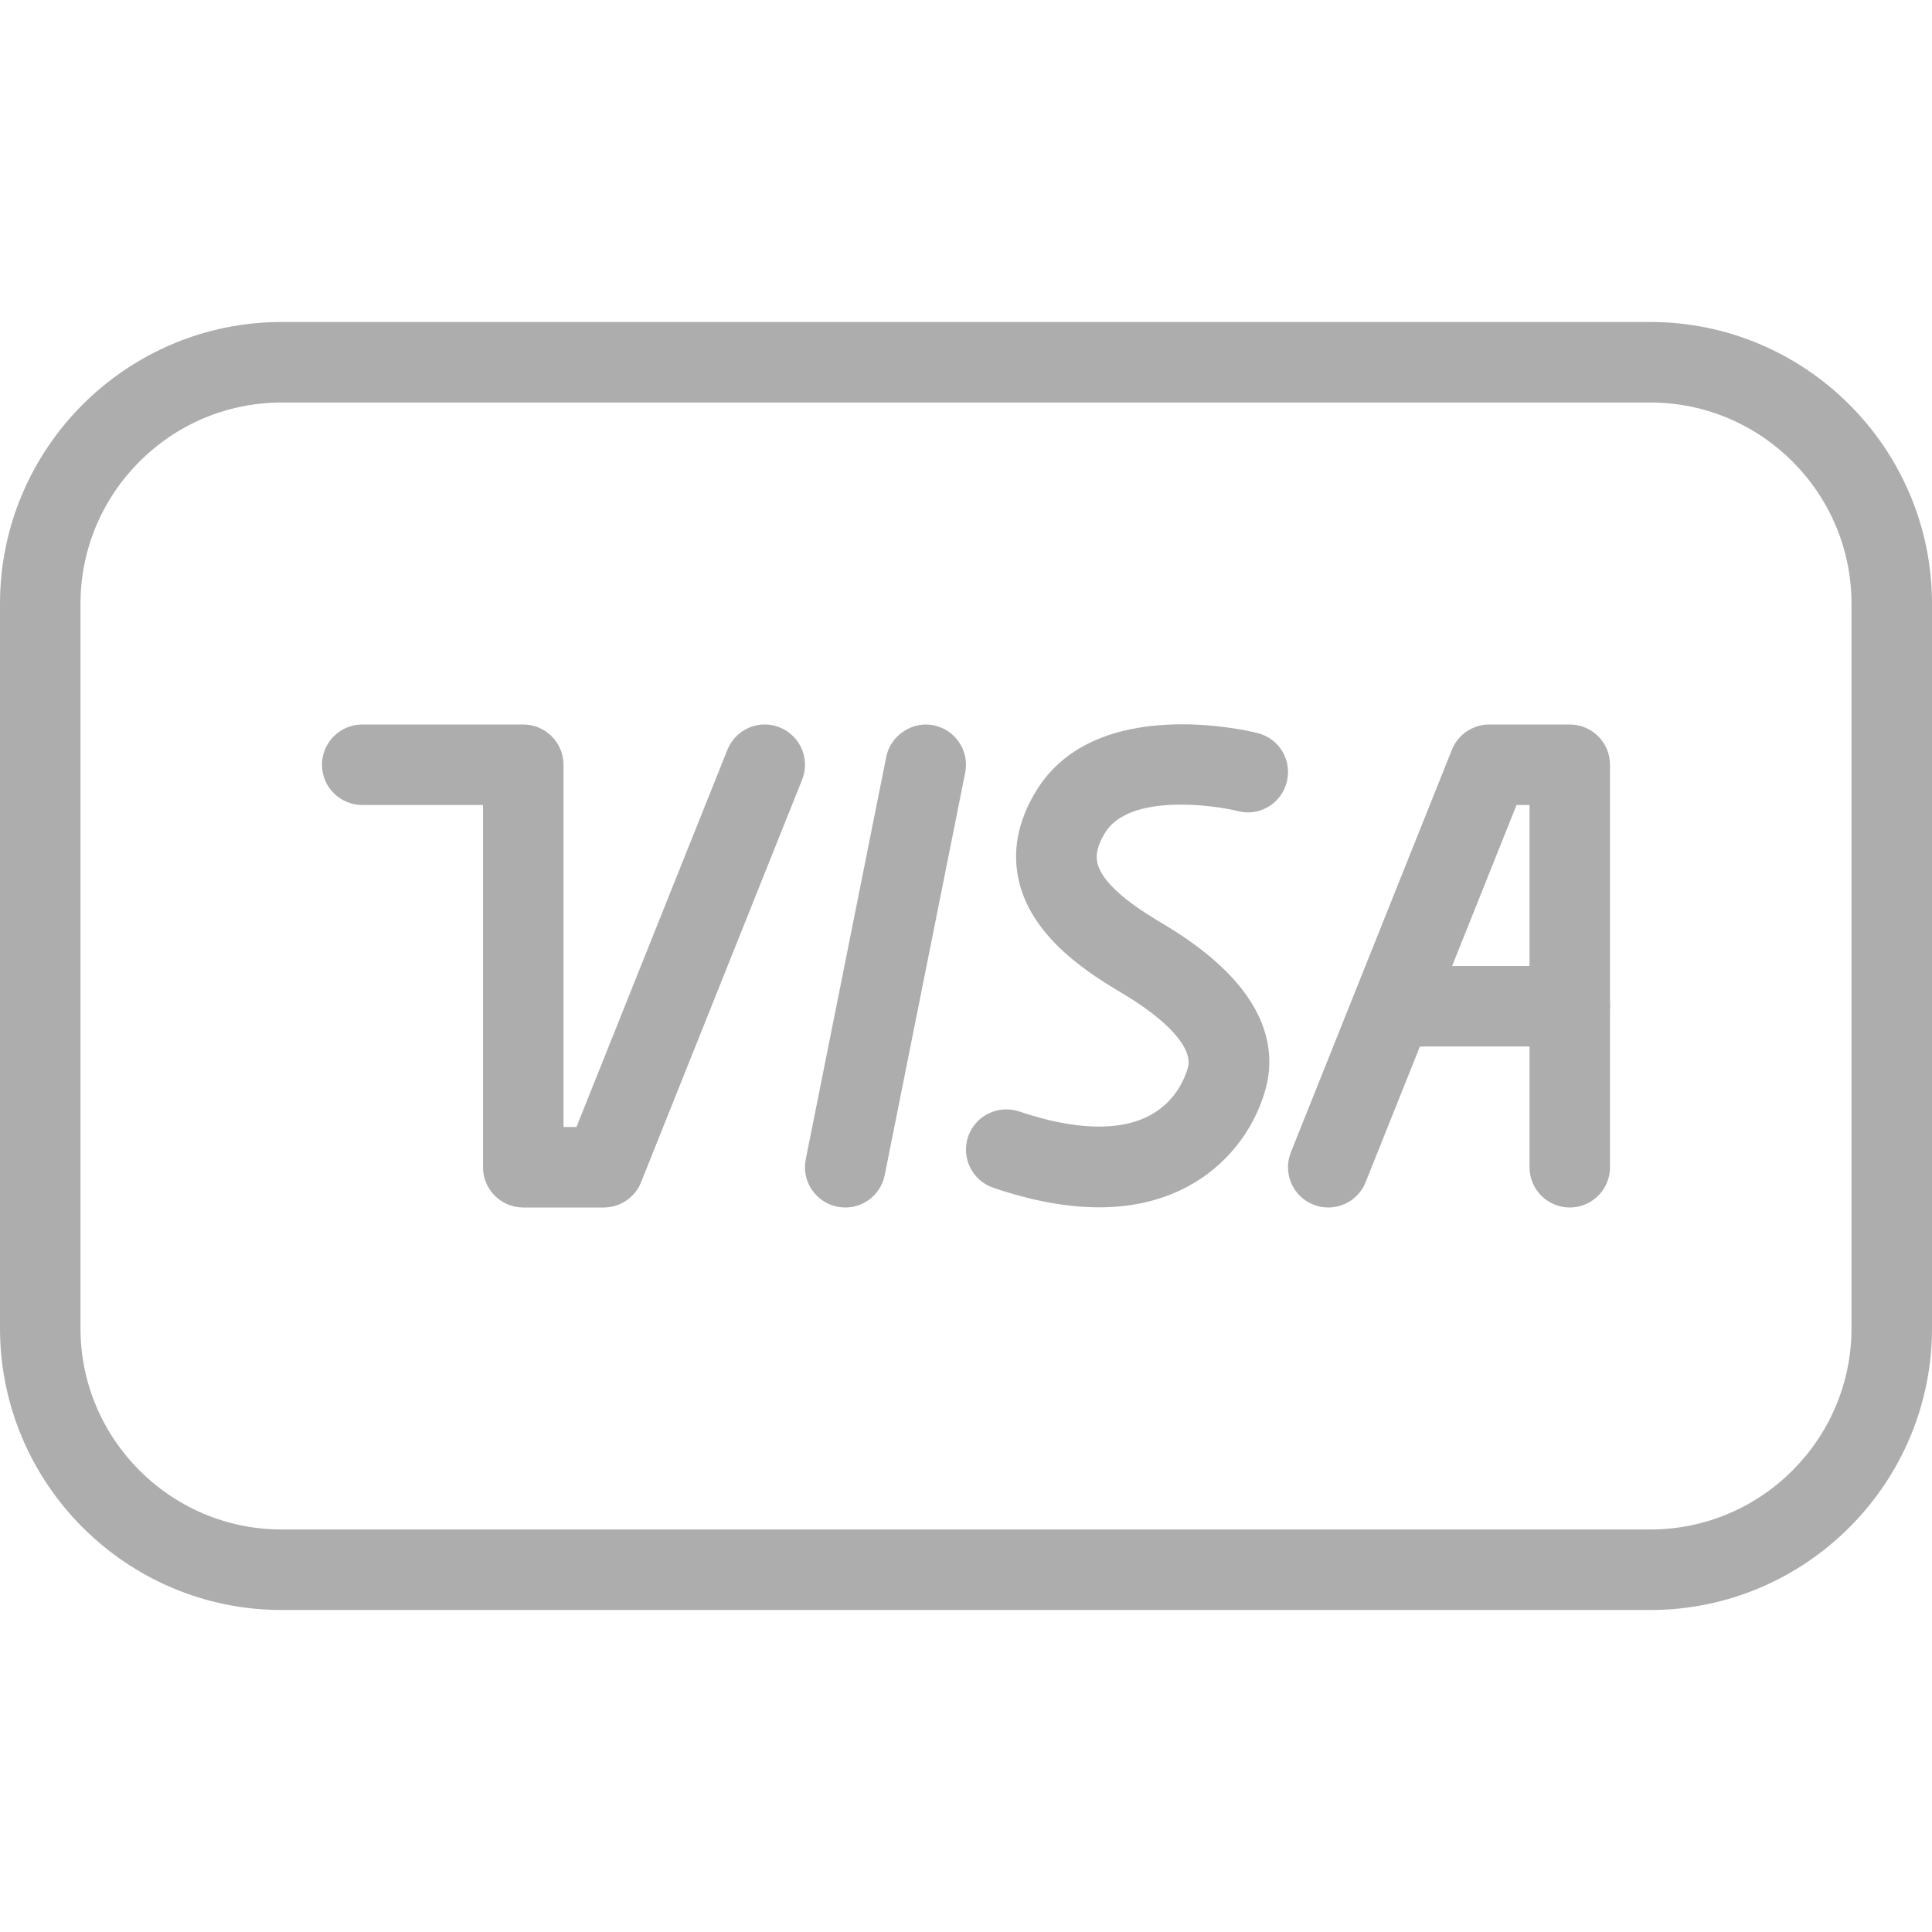
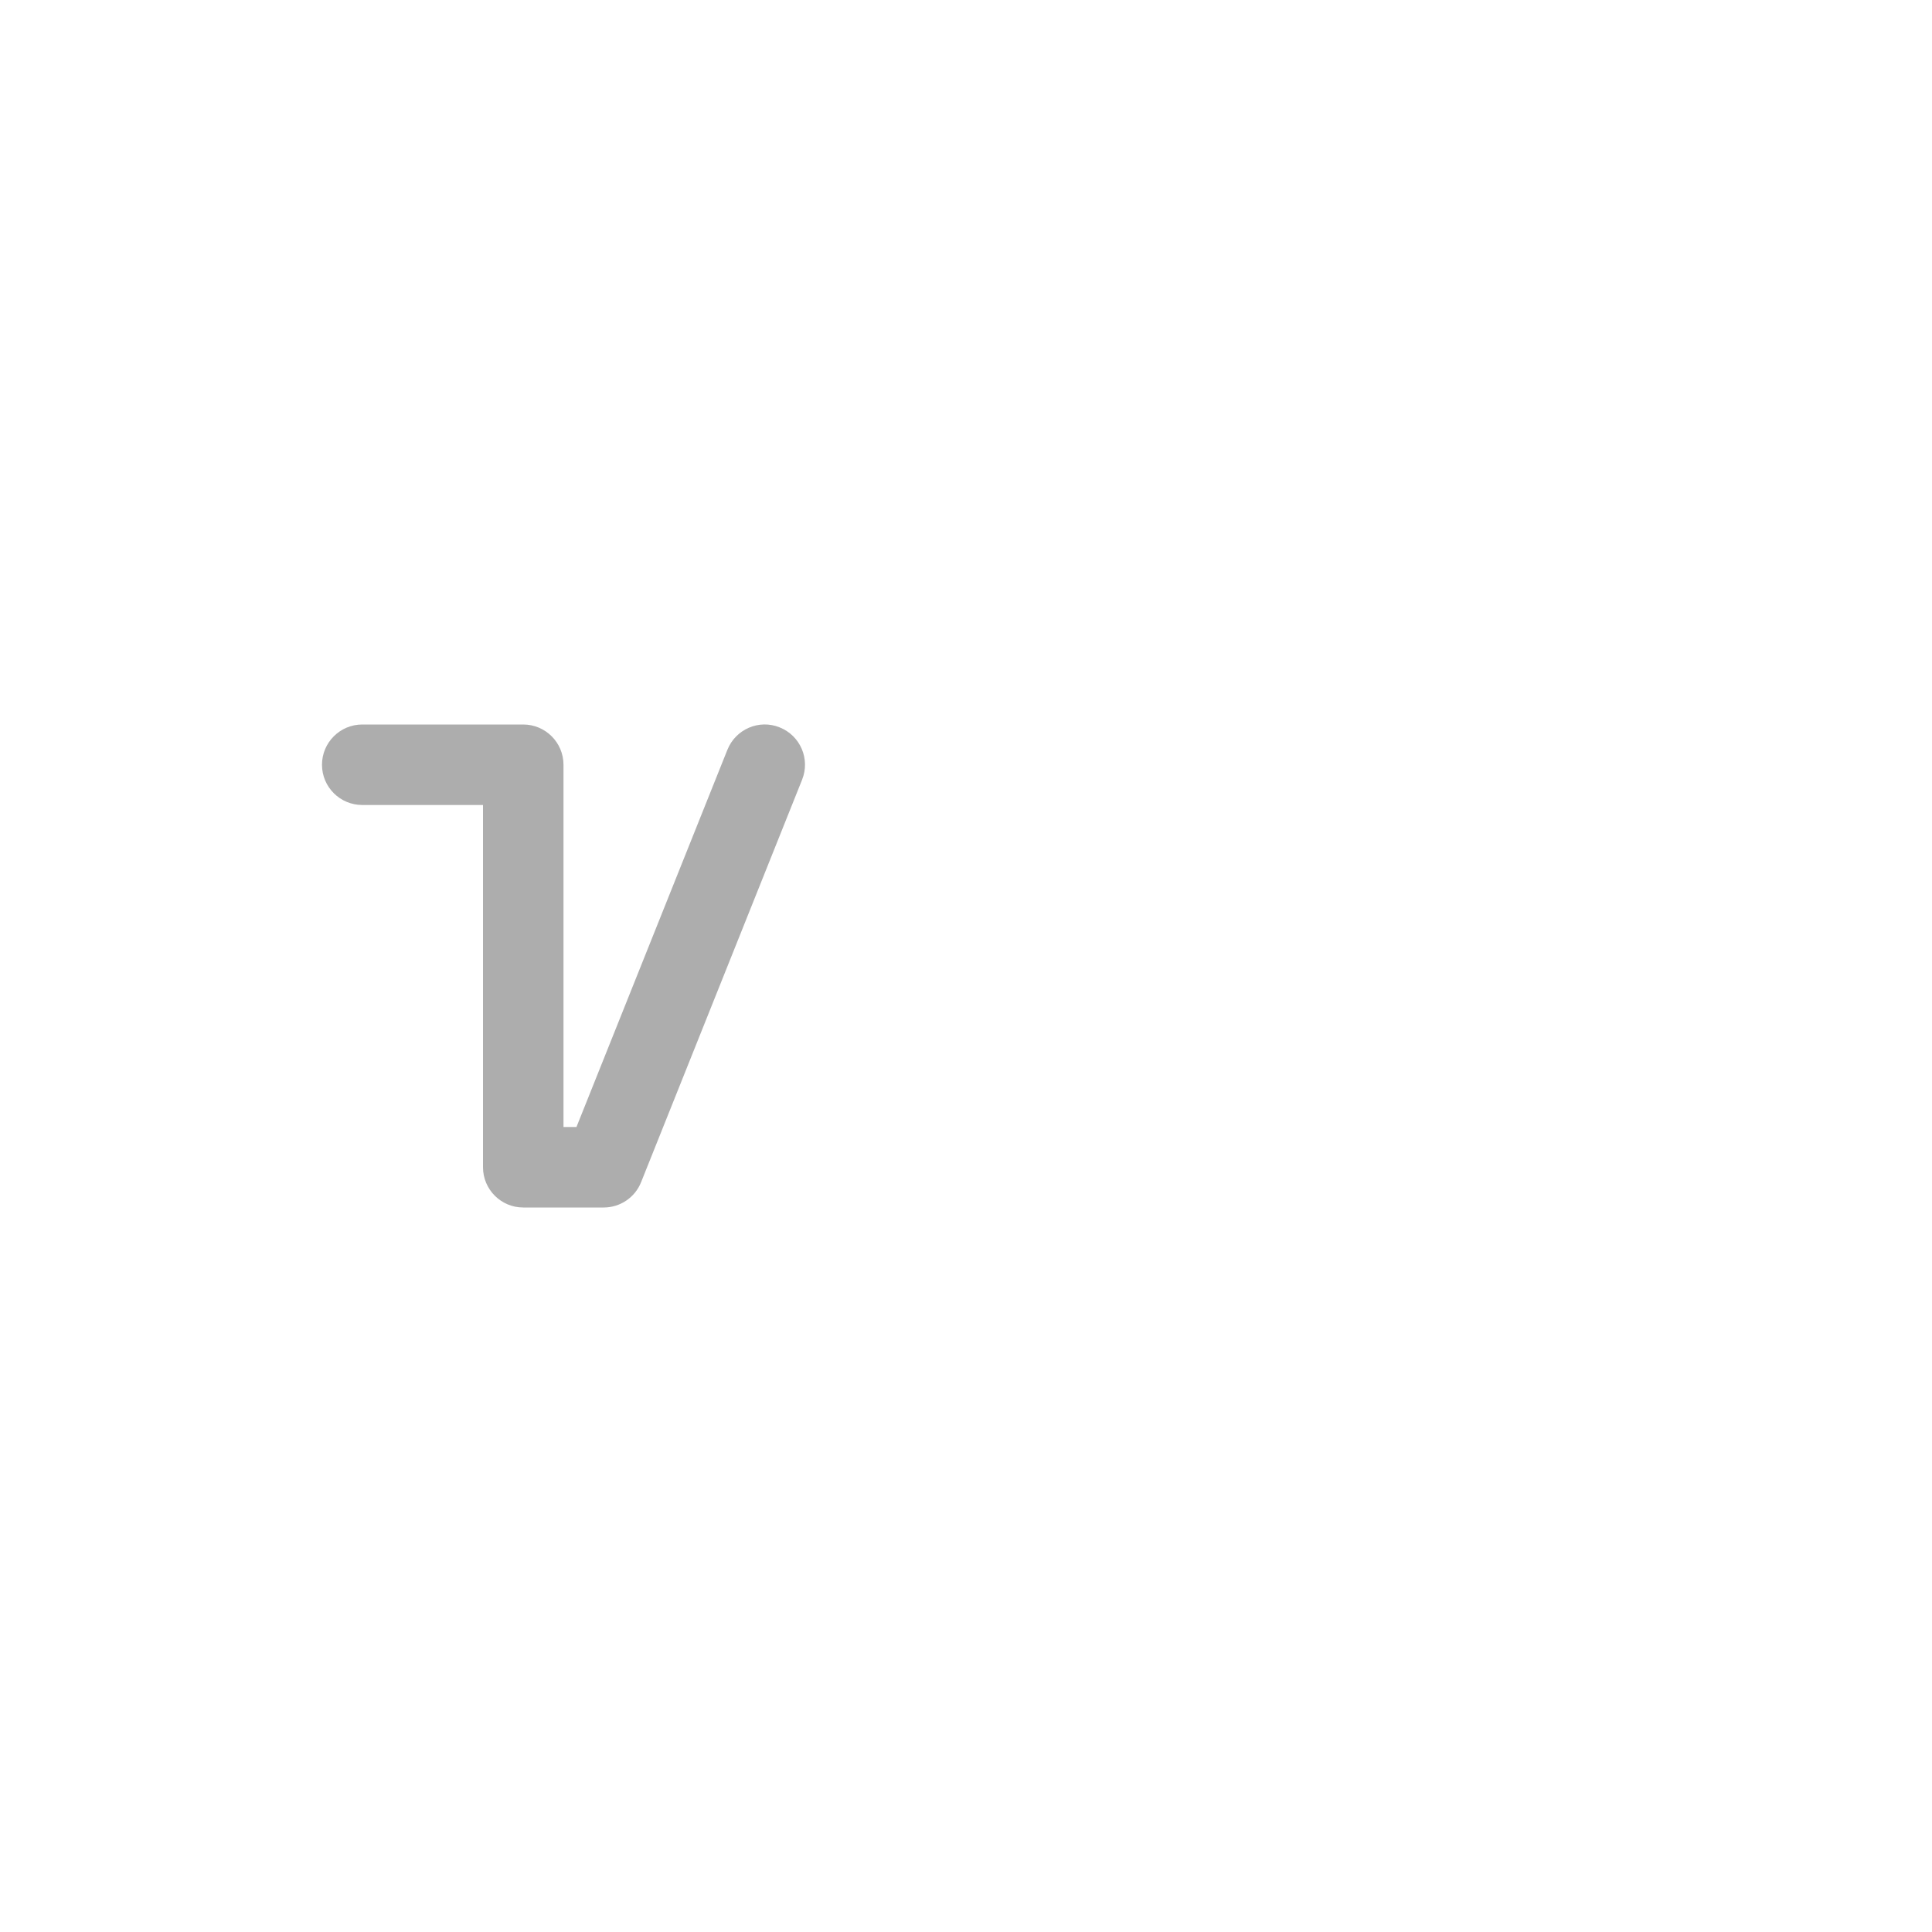
<svg xmlns="http://www.w3.org/2000/svg" width="56" height="56" viewBox="0 0 56 56" fill="none">
  <path d="M22.6 21.084C22.003 20.841 21.324 21.135 21.084 21.733L16.709 32.667H16.333V22.167C16.333 21.523 15.81 21 15.166 21H10.5C9.856 21 9.333 21.523 9.333 22.167C9.333 22.811 9.856 23.333 10.5 23.333H14V33.833C14 34.477 14.522 35 15.166 35H17.5C17.976 35 18.407 34.708 18.582 34.267L23.249 22.601C23.489 22.003 23.2 21.324 22.6 21.084Z" fill="#ADADAD" />
-   <path d="M27.06 21.023C26.458 20.897 25.816 21.303 25.688 21.938L23.355 33.605C23.229 34.237 23.64 34.851 24.272 34.977C24.349 34.993 24.426 35 24.503 35C25.047 35 25.532 34.617 25.644 34.062L27.977 22.395C28.103 21.763 27.692 21.149 27.06 21.023Z" fill="#ADADAD" />
-   <path d="M36.456 21.25C36.267 21.198 31.777 20.097 30.046 22.906C29.495 23.795 29.327 24.694 29.542 25.573C29.95 27.253 31.691 28.289 32.526 28.789C33.87 29.587 34.582 30.394 34.433 30.942C34.353 31.225 34.092 31.925 33.324 32.333C32.449 32.8 31.14 32.758 29.542 32.216C28.931 32.016 28.27 32.335 28.06 32.947C27.855 33.558 28.182 34.221 28.791 34.428C29.901 34.806 30.928 34.995 31.857 34.995C32.813 34.995 33.67 34.797 34.423 34.393C35.529 33.805 36.353 32.772 36.687 31.556C37.006 30.375 36.754 28.588 33.721 26.784C33.205 26.476 31.987 25.751 31.81 25.02C31.789 24.927 31.719 24.642 32.034 24.134C32.72 23.014 35.102 23.317 35.884 23.511C36.516 23.672 37.142 23.289 37.298 22.664C37.457 22.041 37.081 21.408 36.456 21.25Z" fill="#ADADAD" />
-   <path d="M45.5 21H43.167C42.691 21 42.259 21.292 42.084 21.733L37.417 33.399C37.177 33.997 37.467 34.676 38.066 34.916C38.209 34.974 38.355 35 38.5 35C38.962 35 39.401 34.722 39.583 34.267L43.958 23.333H44.334V33.833C44.334 34.477 44.856 35 45.5 35C46.144 35 46.667 34.477 46.667 33.833V22.167C46.667 21.523 46.144 21 45.5 21Z" fill="#ADADAD" />
-   <path d="M45.5 28H40.834C40.19 28 39.667 28.523 39.667 29.167C39.667 29.811 40.19 30.333 40.834 30.333H45.5C46.144 30.333 46.667 29.811 46.667 29.167C46.667 28.523 46.144 28 45.5 28Z" fill="#ADADAD" />
-   <path d="M47.833 9.333H8.167C3.663 9.333 0 12.997 0 17.5V38.5C0 43.003 3.663 46.667 8.167 46.667H47.833C52.337 46.667 56 43.003 56 38.5V17.5C56 12.997 52.337 9.333 47.833 9.333ZM53.667 38.5C53.667 41.715 51.051 44.333 47.833 44.333H8.167C4.949 44.333 2.333 41.715 2.333 38.5V17.5C2.333 14.285 4.949 11.667 8.167 11.667H47.833C51.051 11.667 53.667 14.285 53.667 17.5V38.5Z" fill="#ADADAD" />
</svg>